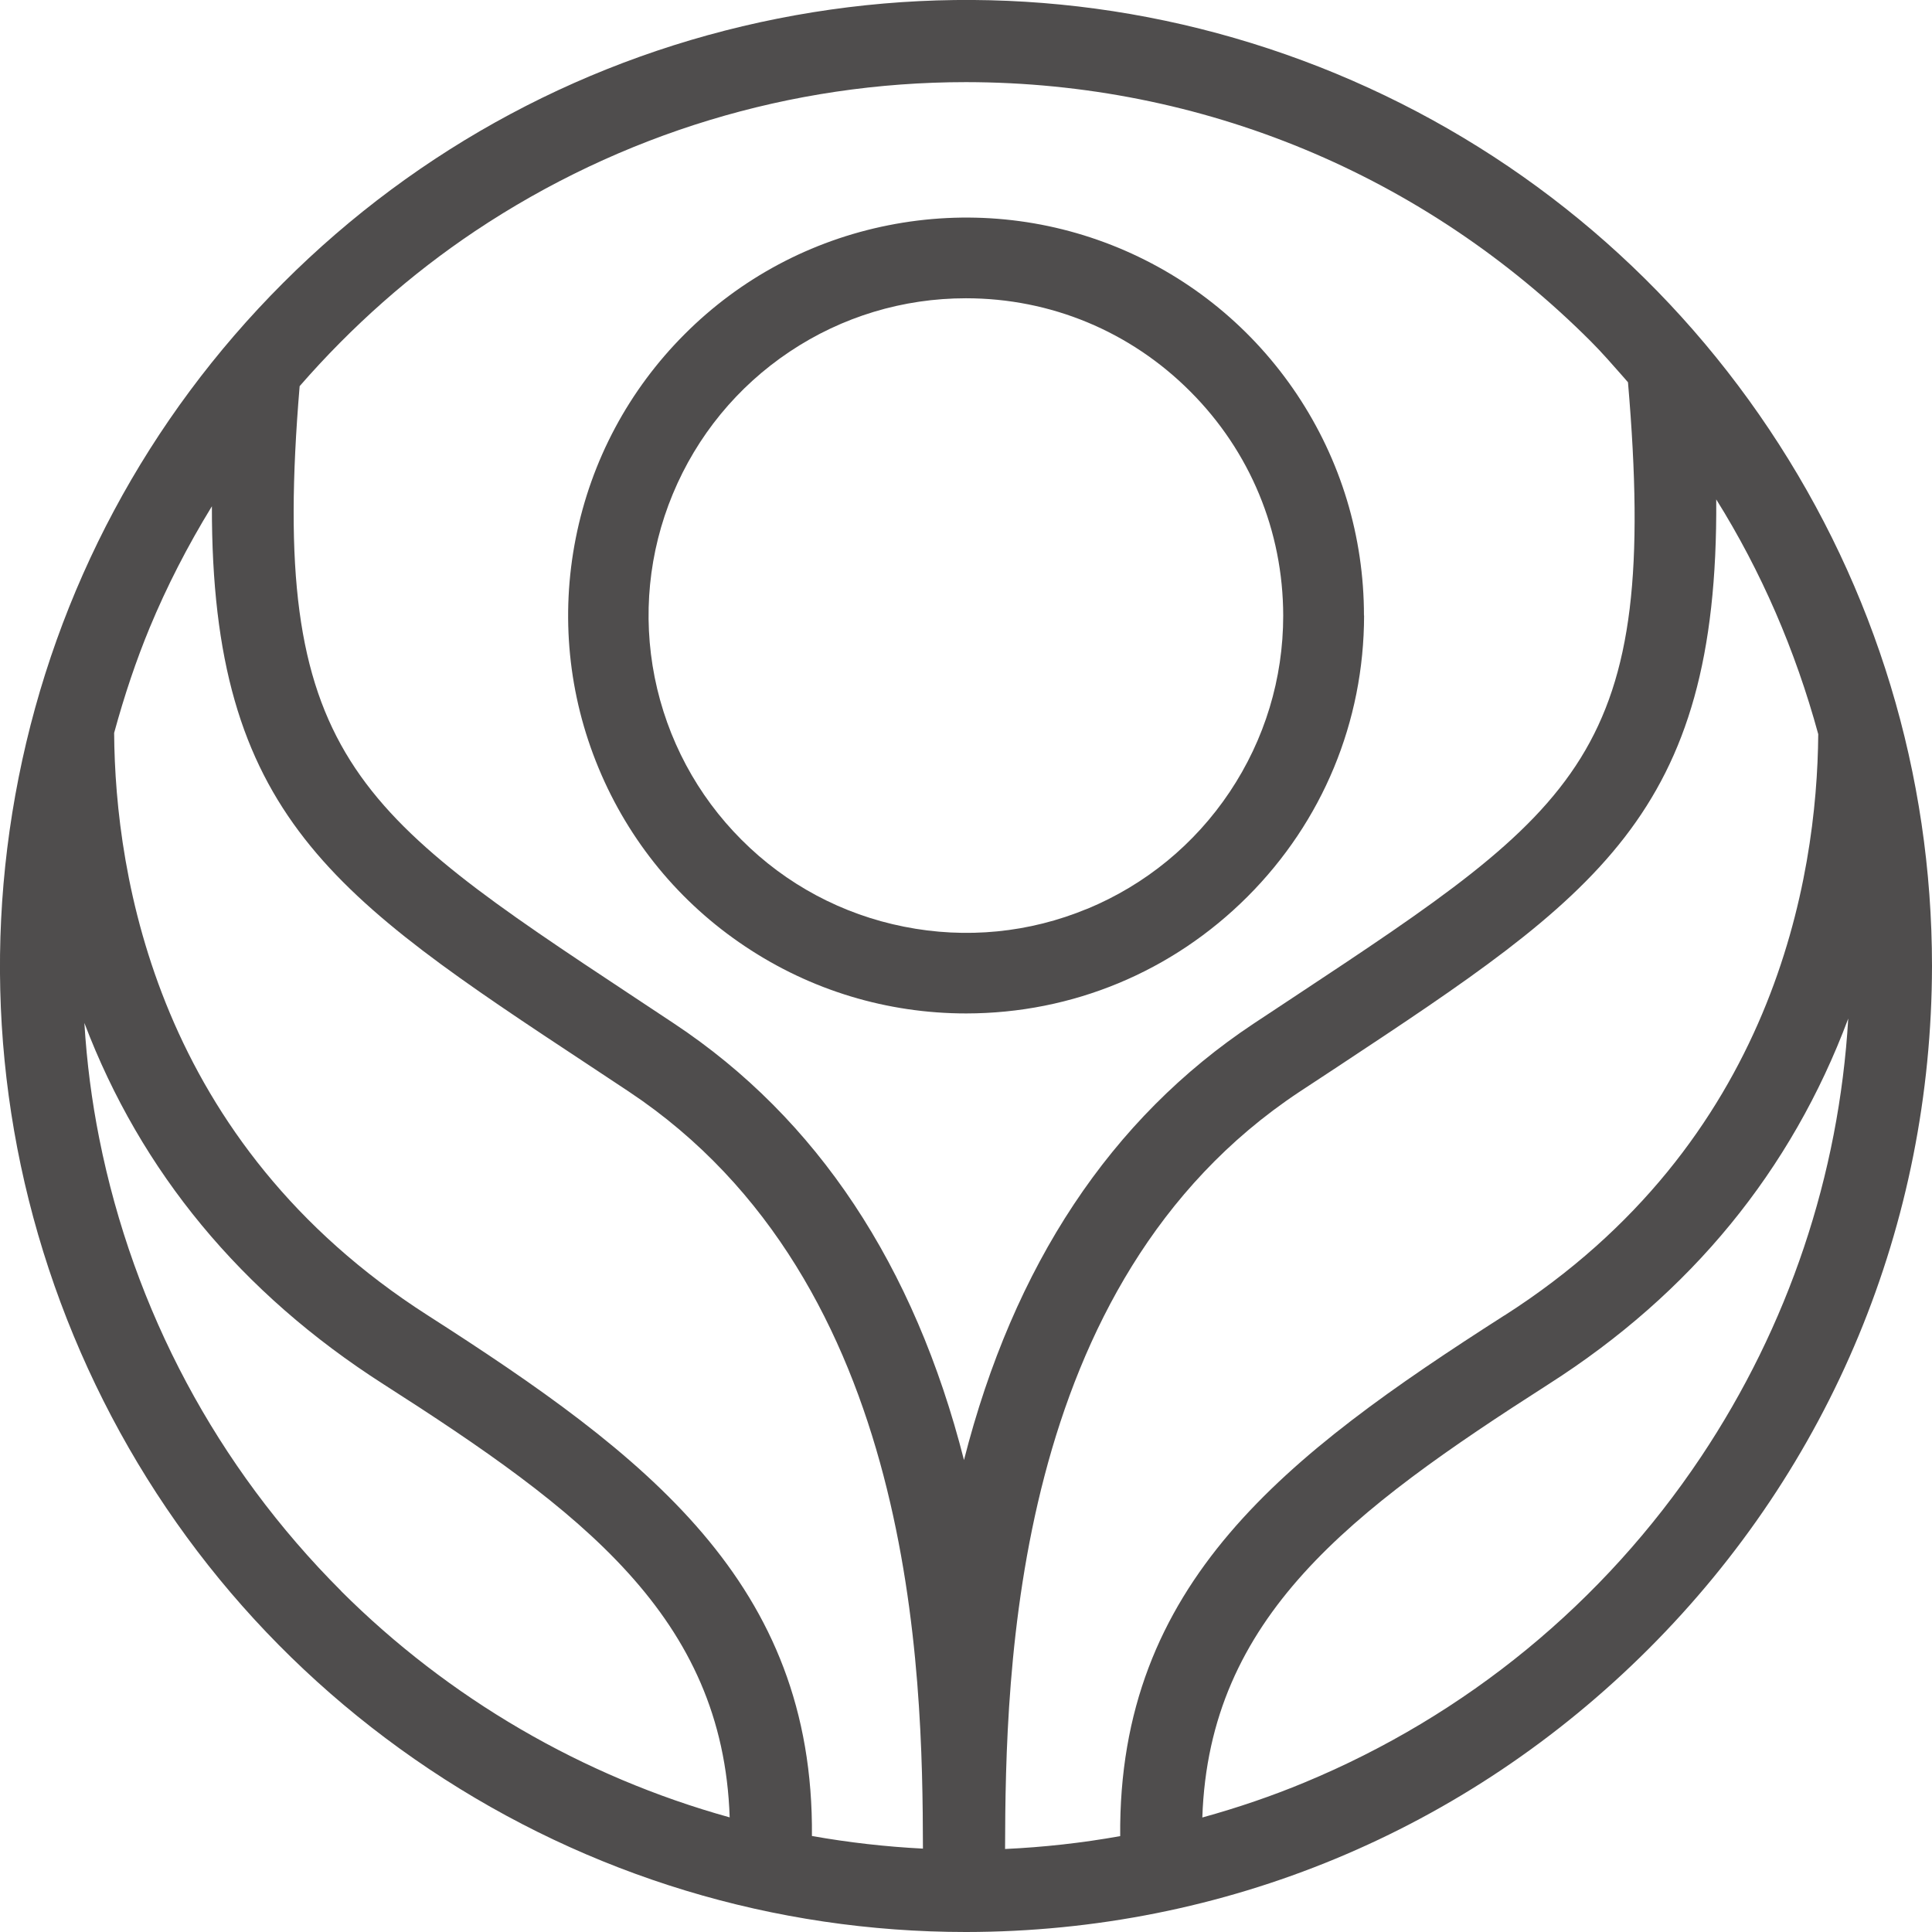
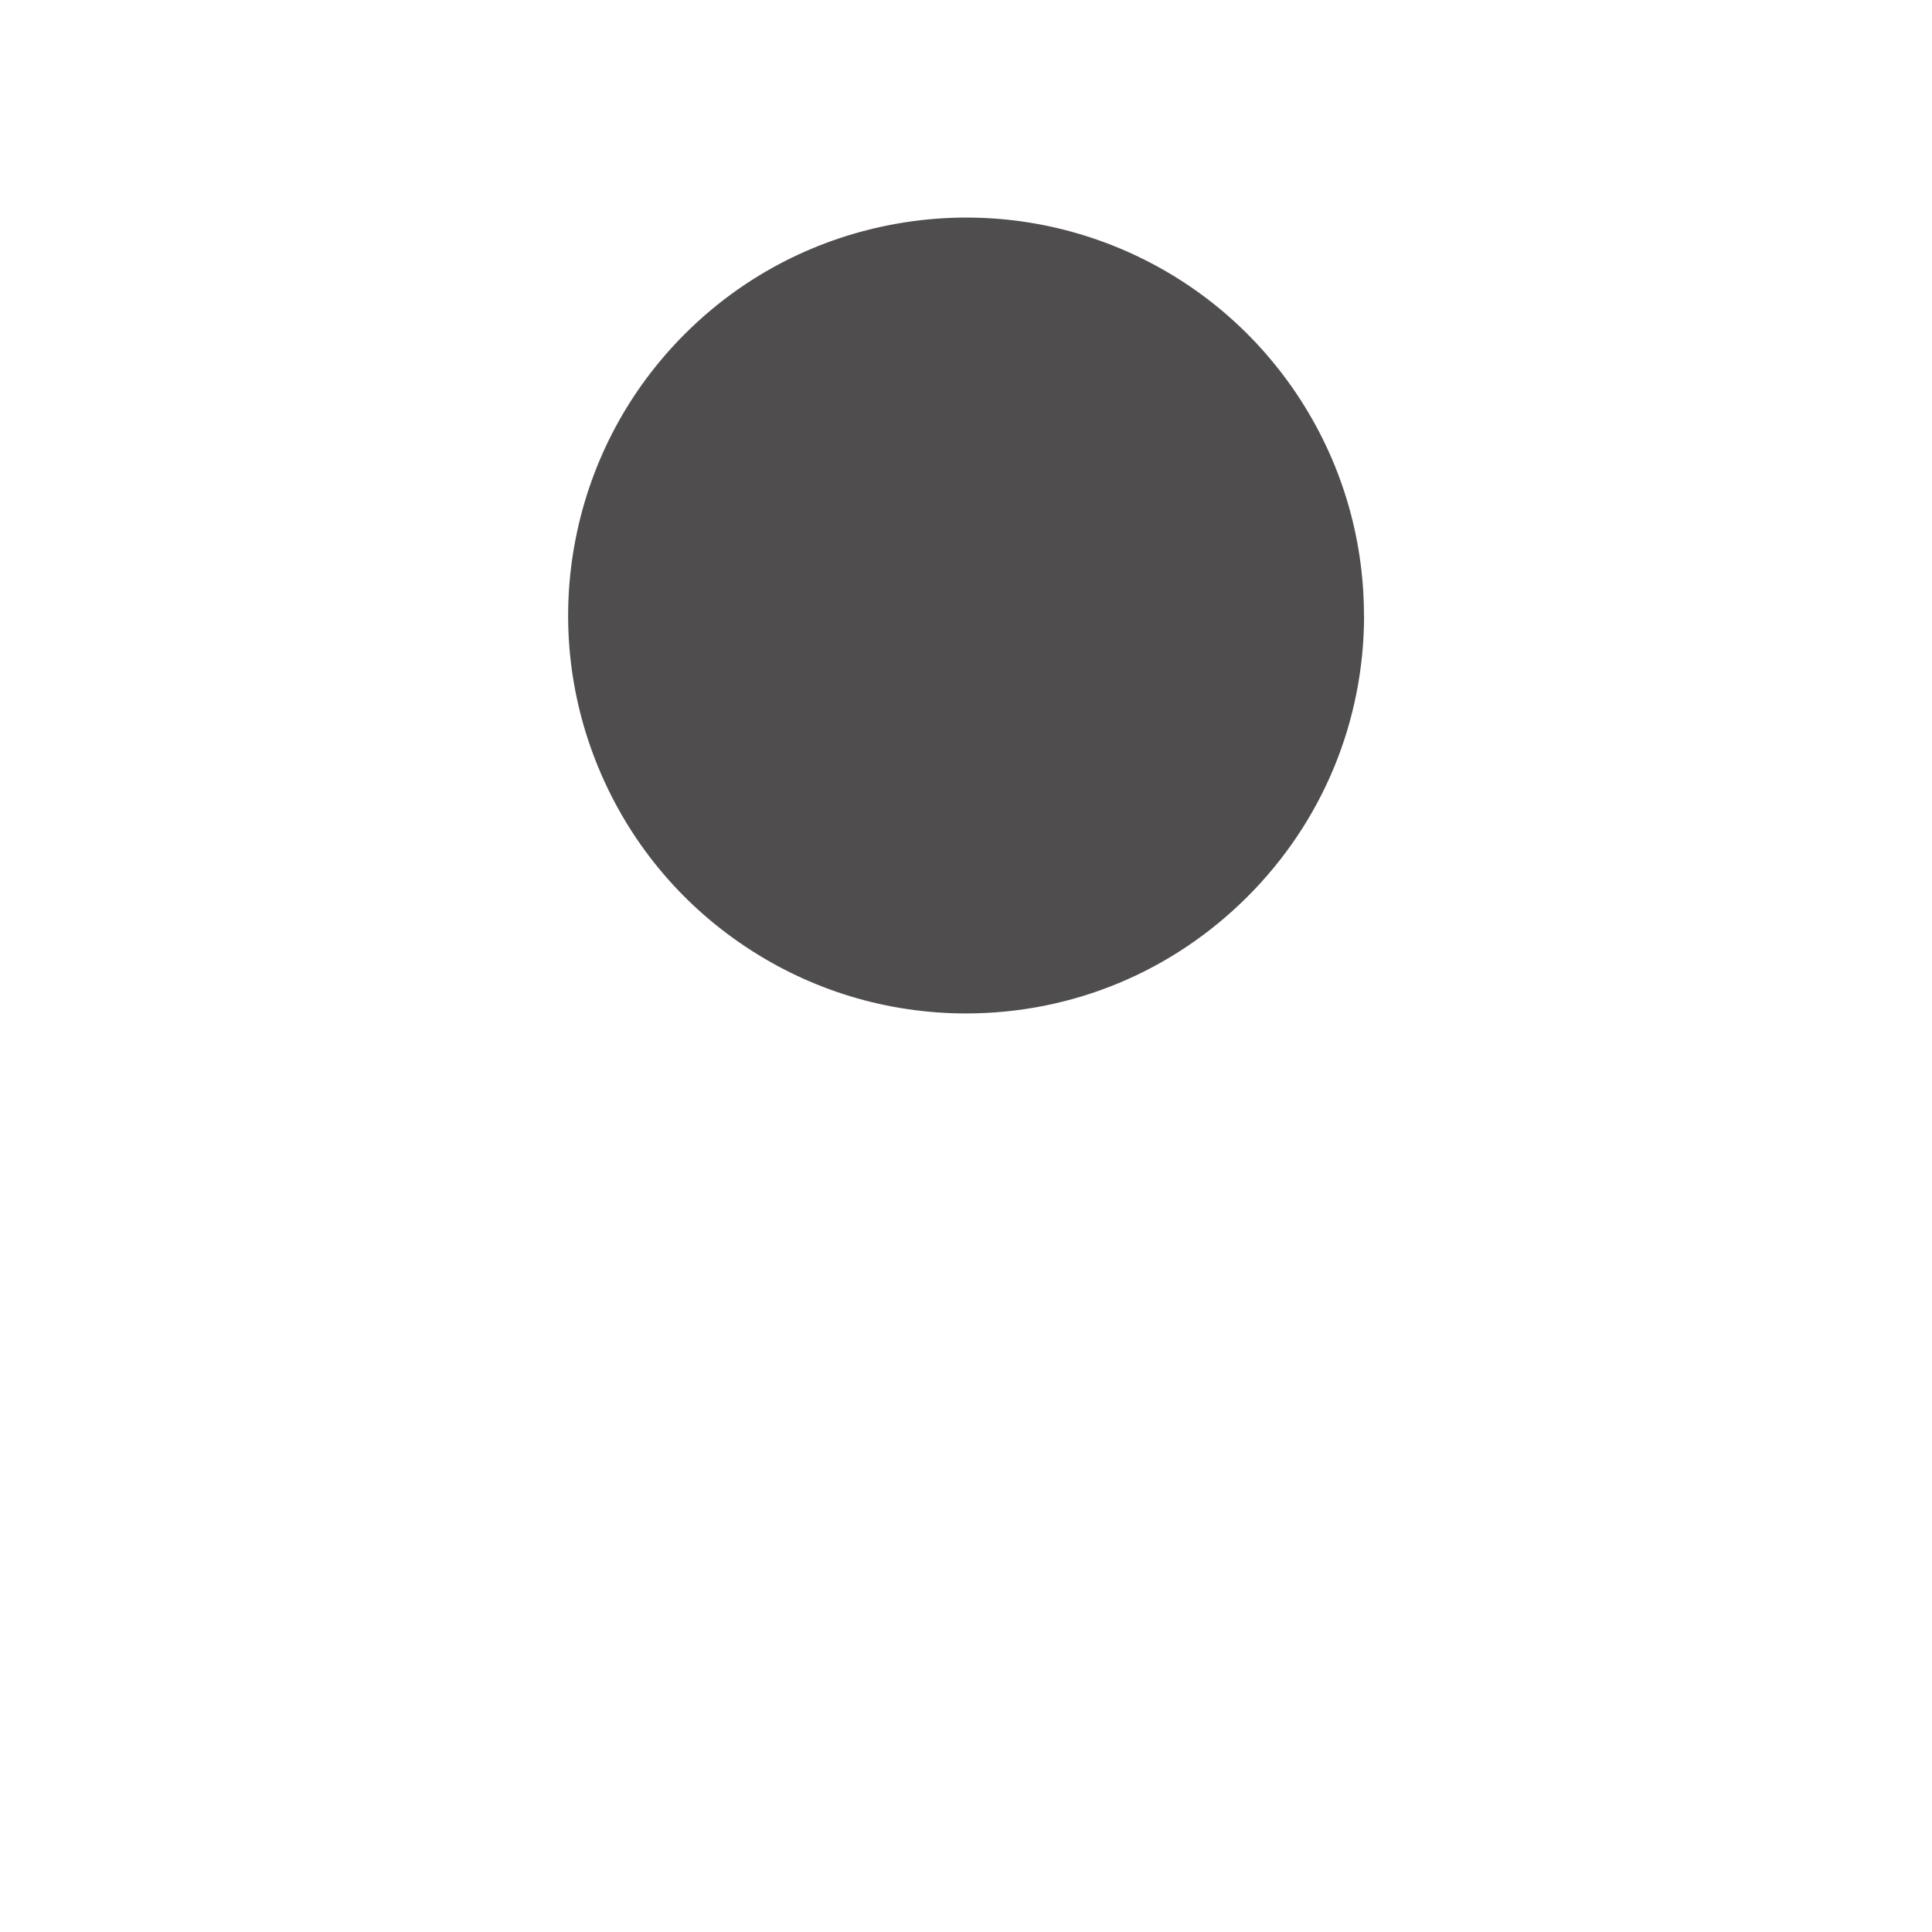
<svg xmlns="http://www.w3.org/2000/svg" id="Calque_2" data-name="Calque 2" viewBox="0 0 154.55 154.55">
  <defs>
    <style>
      .cls-1 {
        fill: #4f4d4d;
      }
    </style>
  </defs>
  <g id="Calque_1-2" data-name="Calque 1">
    <g>
-       <path class="cls-1" d="M109.11,49.24c0-6.32-1.85-12.43-5.36-17.69-3.51-5.25-8.45-9.31-14.29-11.73-5.83-2.41-12.19-3.03-18.39-1.8-6.2,1.23-11.84,4.24-16.3,8.71-4.47,4.47-7.48,10.11-8.71,16.31-1.23,6.2-.6,12.56,1.82,18.39,2.42,5.84,6.48,10.78,11.73,14.28,5.25,3.51,11.36,5.36,17.69,5.36,8.49-.01,16.48-3.33,22.49-9.34,6.01-6.01,9.32-14,9.33-22.49ZM86.99,72.69h0c-4.64,1.93-9.71,2.43-14.67,1.44-4.94-.98-9.44-3.38-13-6.95-3.56-3.56-5.96-8.06-6.95-13-.98-4.94-.48-10.01,1.45-14.66,1.93-4.65,5.16-8.59,9.35-11.39,4.19-2.8,9.07-4.27,14.1-4.27,6.78,0,13.15,2.65,17.94,7.45,4.79,4.79,7.43,11.16,7.44,17.94,0,5.04-1.48,9.91-4.28,14.1-2.8,4.19-6.74,7.42-11.39,9.35Z" />
-       <path class="cls-1" d="M106.85,5.88C92.67.02,77.24-1.5,62.2,1.49c-15.04,2.99-28.72,10.3-39.56,21.15C11.8,33.48,4.48,47.16,1.49,62.2-1.5,77.24.02,92.68,5.89,106.85c5.87,14.17,15.71,26.16,28.46,34.68,12.75,8.52,27.59,13.02,42.93,13.02,20.63-.02,40.02-8.07,54.61-22.66,14.59-14.59,22.63-33.98,22.66-54.61,0-15.34-4.5-30.18-13.02-42.93-8.52-12.75-20.51-22.6-34.68-28.47ZM27.29,127.27c-9.92-9.92-16.61-22.44-19.35-36.2-.6-3.01-1-6.1-1.19-9.24,4.52,11.91,12.55,21.62,23.91,28.89,15.85,10.14,27.18,18.62,27.71,34.66-11.75-3.26-22.47-9.51-31.08-18.1ZM64.95,146.87c.17-20.23-13.23-30.43-30.72-41.64-21.64-13.84-25.02-35.09-25.1-46.6.84-3.07,1.77-5.82,2.84-8.41,1.36-3.28,3.03-6.54,4.98-9.72-.04,24.77,9.73,31.22,30.27,44.78l3.08,2.04c22.99,15.29,23.5,46.44,23.53,60.56-2.97-.15-5.95-.49-8.88-1.01ZM77.12,116.82c-3.97-15.6-11.75-27.34-23.18-34.93l-3.2-2.12c-22.43-14.84-29.24-19.35-26.77-48.88,4.17-4.79,8.89-8.96,14.03-12.4,11.67-7.79,25.25-11.92,39.28-11.92,18.87.02,36.62,7.38,49.97,20.73.91.91,1.74,1.87,2.58,2.82l.4.46c2.55,29.81-3.71,33.95-26.84,49.25l-3.1,2.05c-11.43,7.59-19.21,19.33-23.18,34.93ZM136.06,116.56c-7.8,11.67-18.77,20.67-31.73,26.04h0c-2.55,1.06-5.29,2-8.15,2.79.54-16.04,11.86-24.52,27.71-34.67,11.37-7.26,19.41-17.08,23.96-29.24-.74,12.53-4.78,24.58-11.79,35.08ZM120.34,105.23c-17.5,11.2-30.9,21.41-30.73,41.65-3.07.55-6.16.89-9.21,1.03.04-14.13.54-45.3,23.52-60.55l3.1-2.04c20.64-13.65,30.44-20.13,30.27-45.37,3.6,5.76,6.33,12.07,8.16,18.78-.09,11.48-3.5,32.69-25.1,46.5Z" />
+       <path class="cls-1" d="M109.11,49.24c0-6.32-1.85-12.43-5.36-17.69-3.51-5.25-8.45-9.31-14.29-11.73-5.83-2.41-12.19-3.03-18.39-1.8-6.2,1.23-11.84,4.24-16.3,8.71-4.47,4.47-7.48,10.11-8.71,16.31-1.23,6.2-.6,12.56,1.82,18.39,2.42,5.84,6.48,10.78,11.73,14.28,5.25,3.51,11.36,5.36,17.69,5.36,8.49-.01,16.48-3.33,22.49-9.34,6.01-6.01,9.32-14,9.33-22.49ZM86.99,72.69h0Z" />
    </g>
  </g>
</svg>